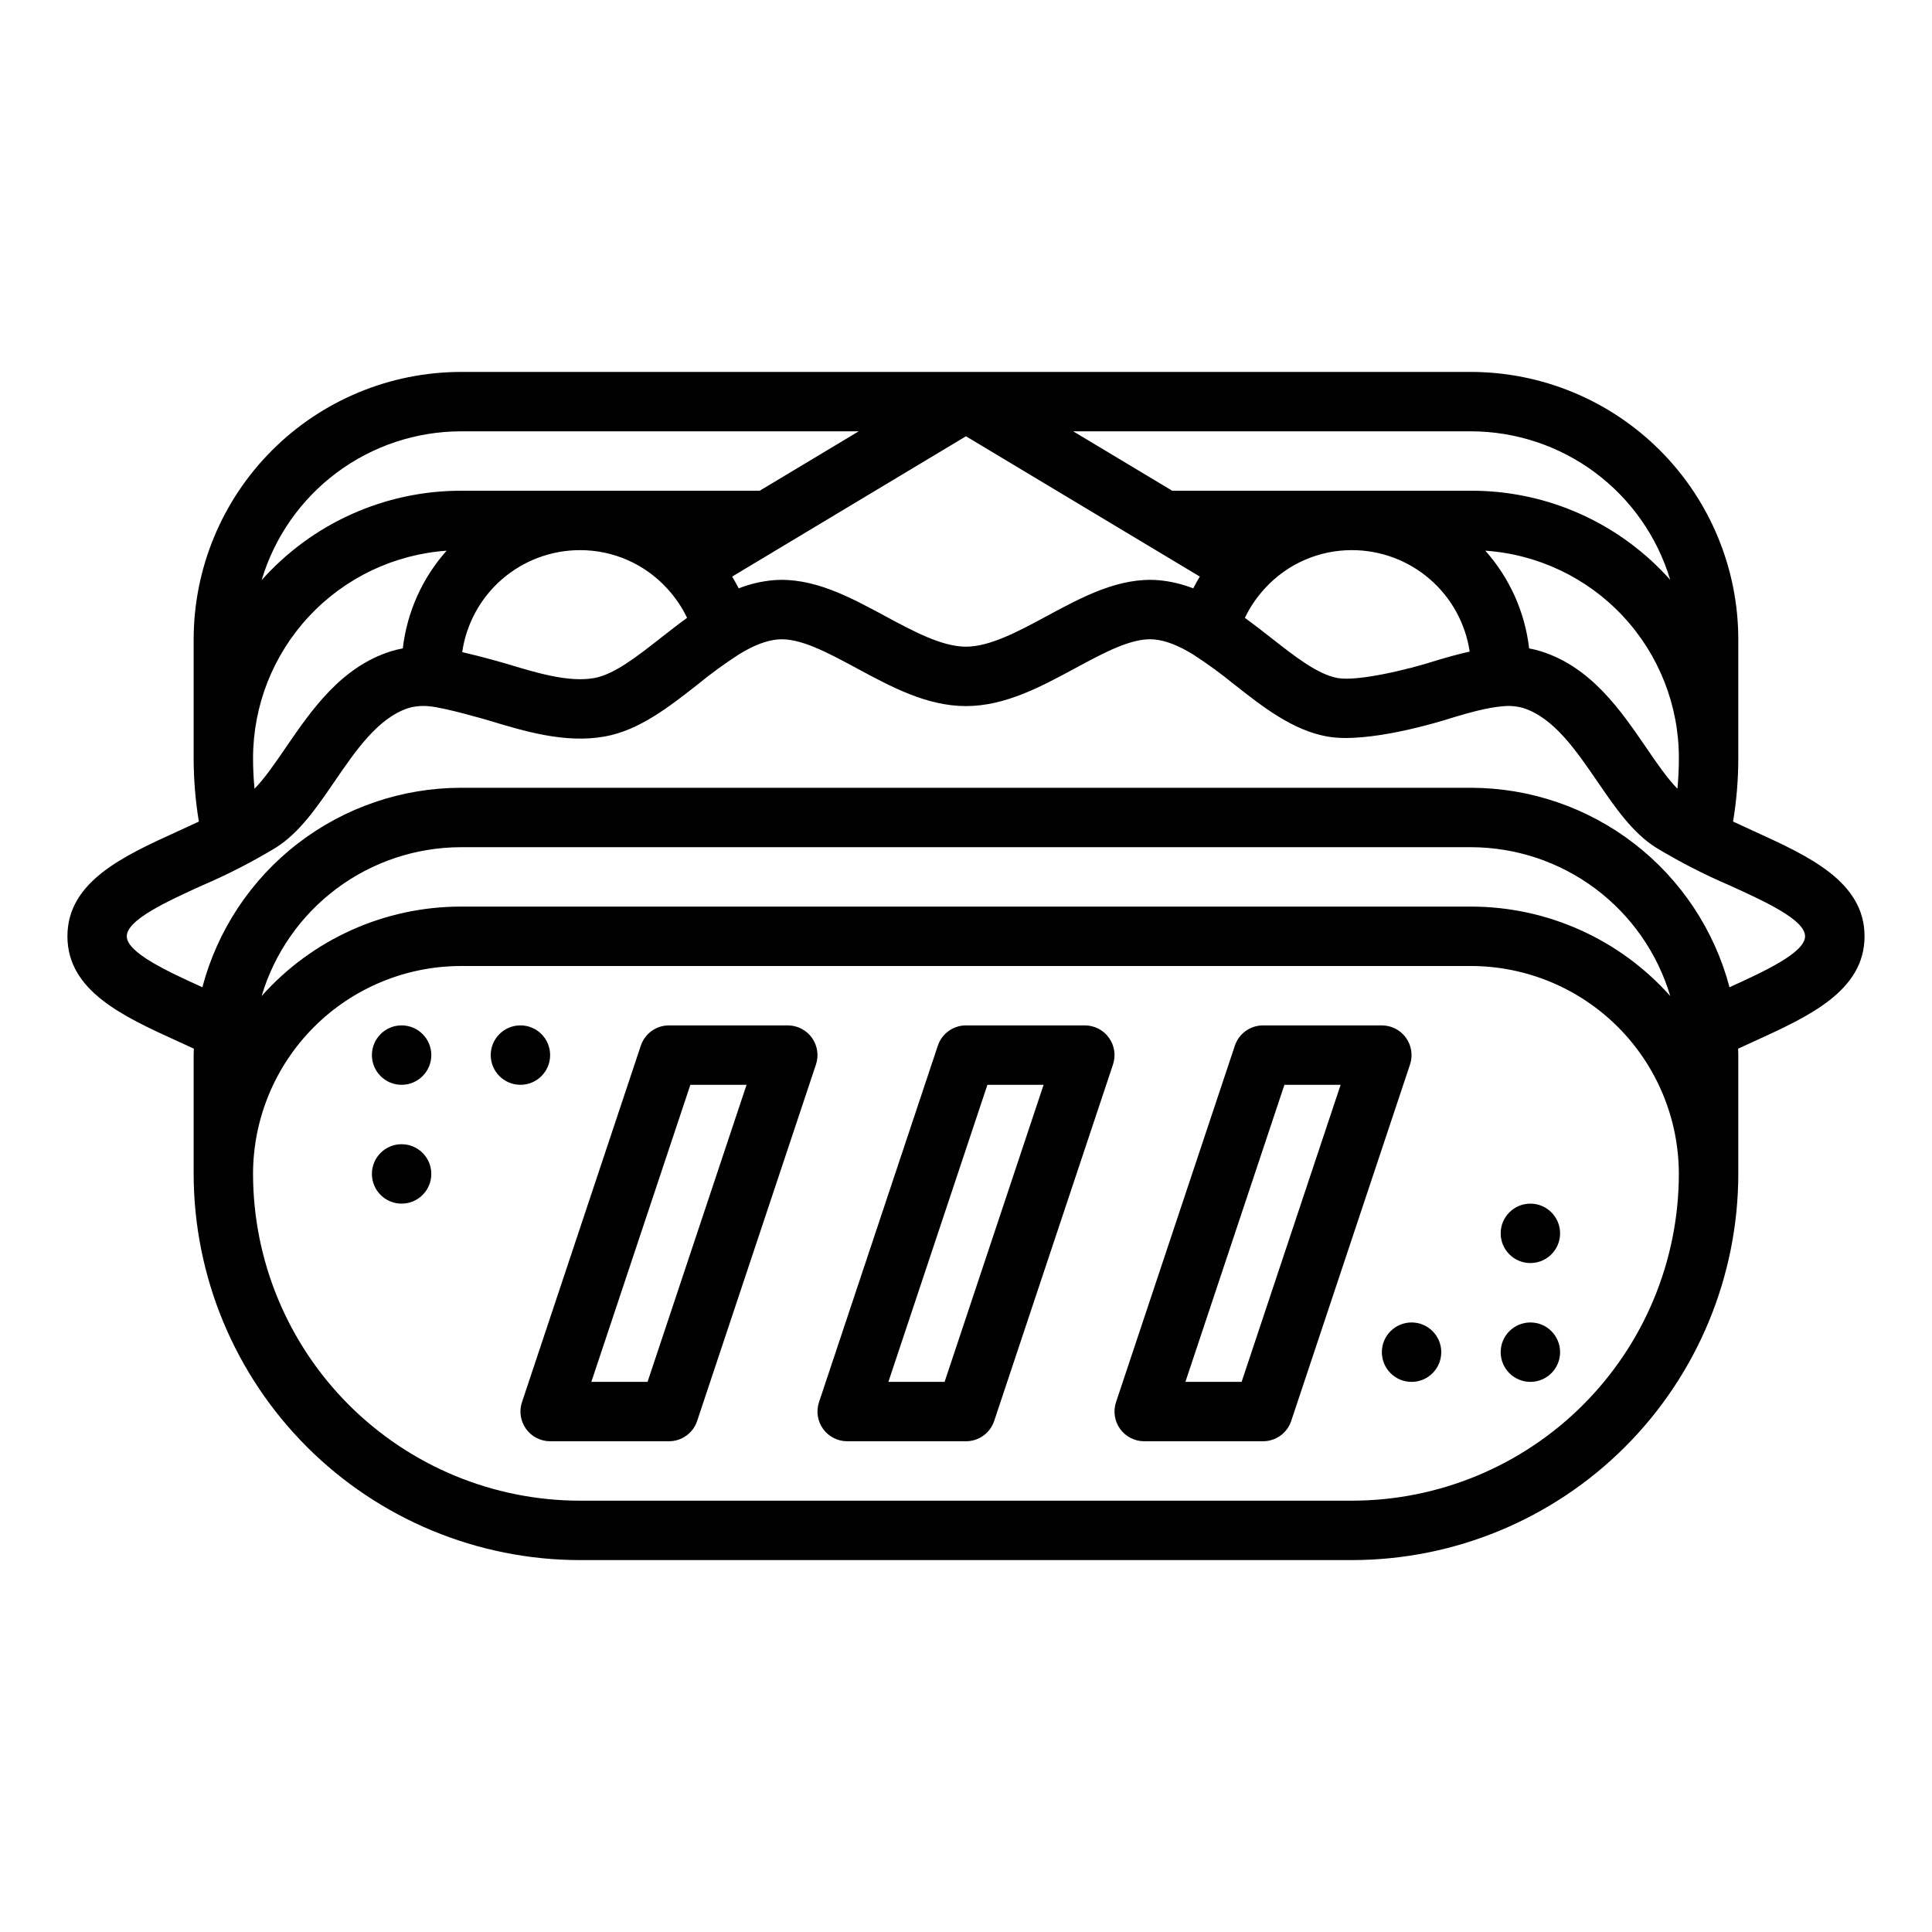
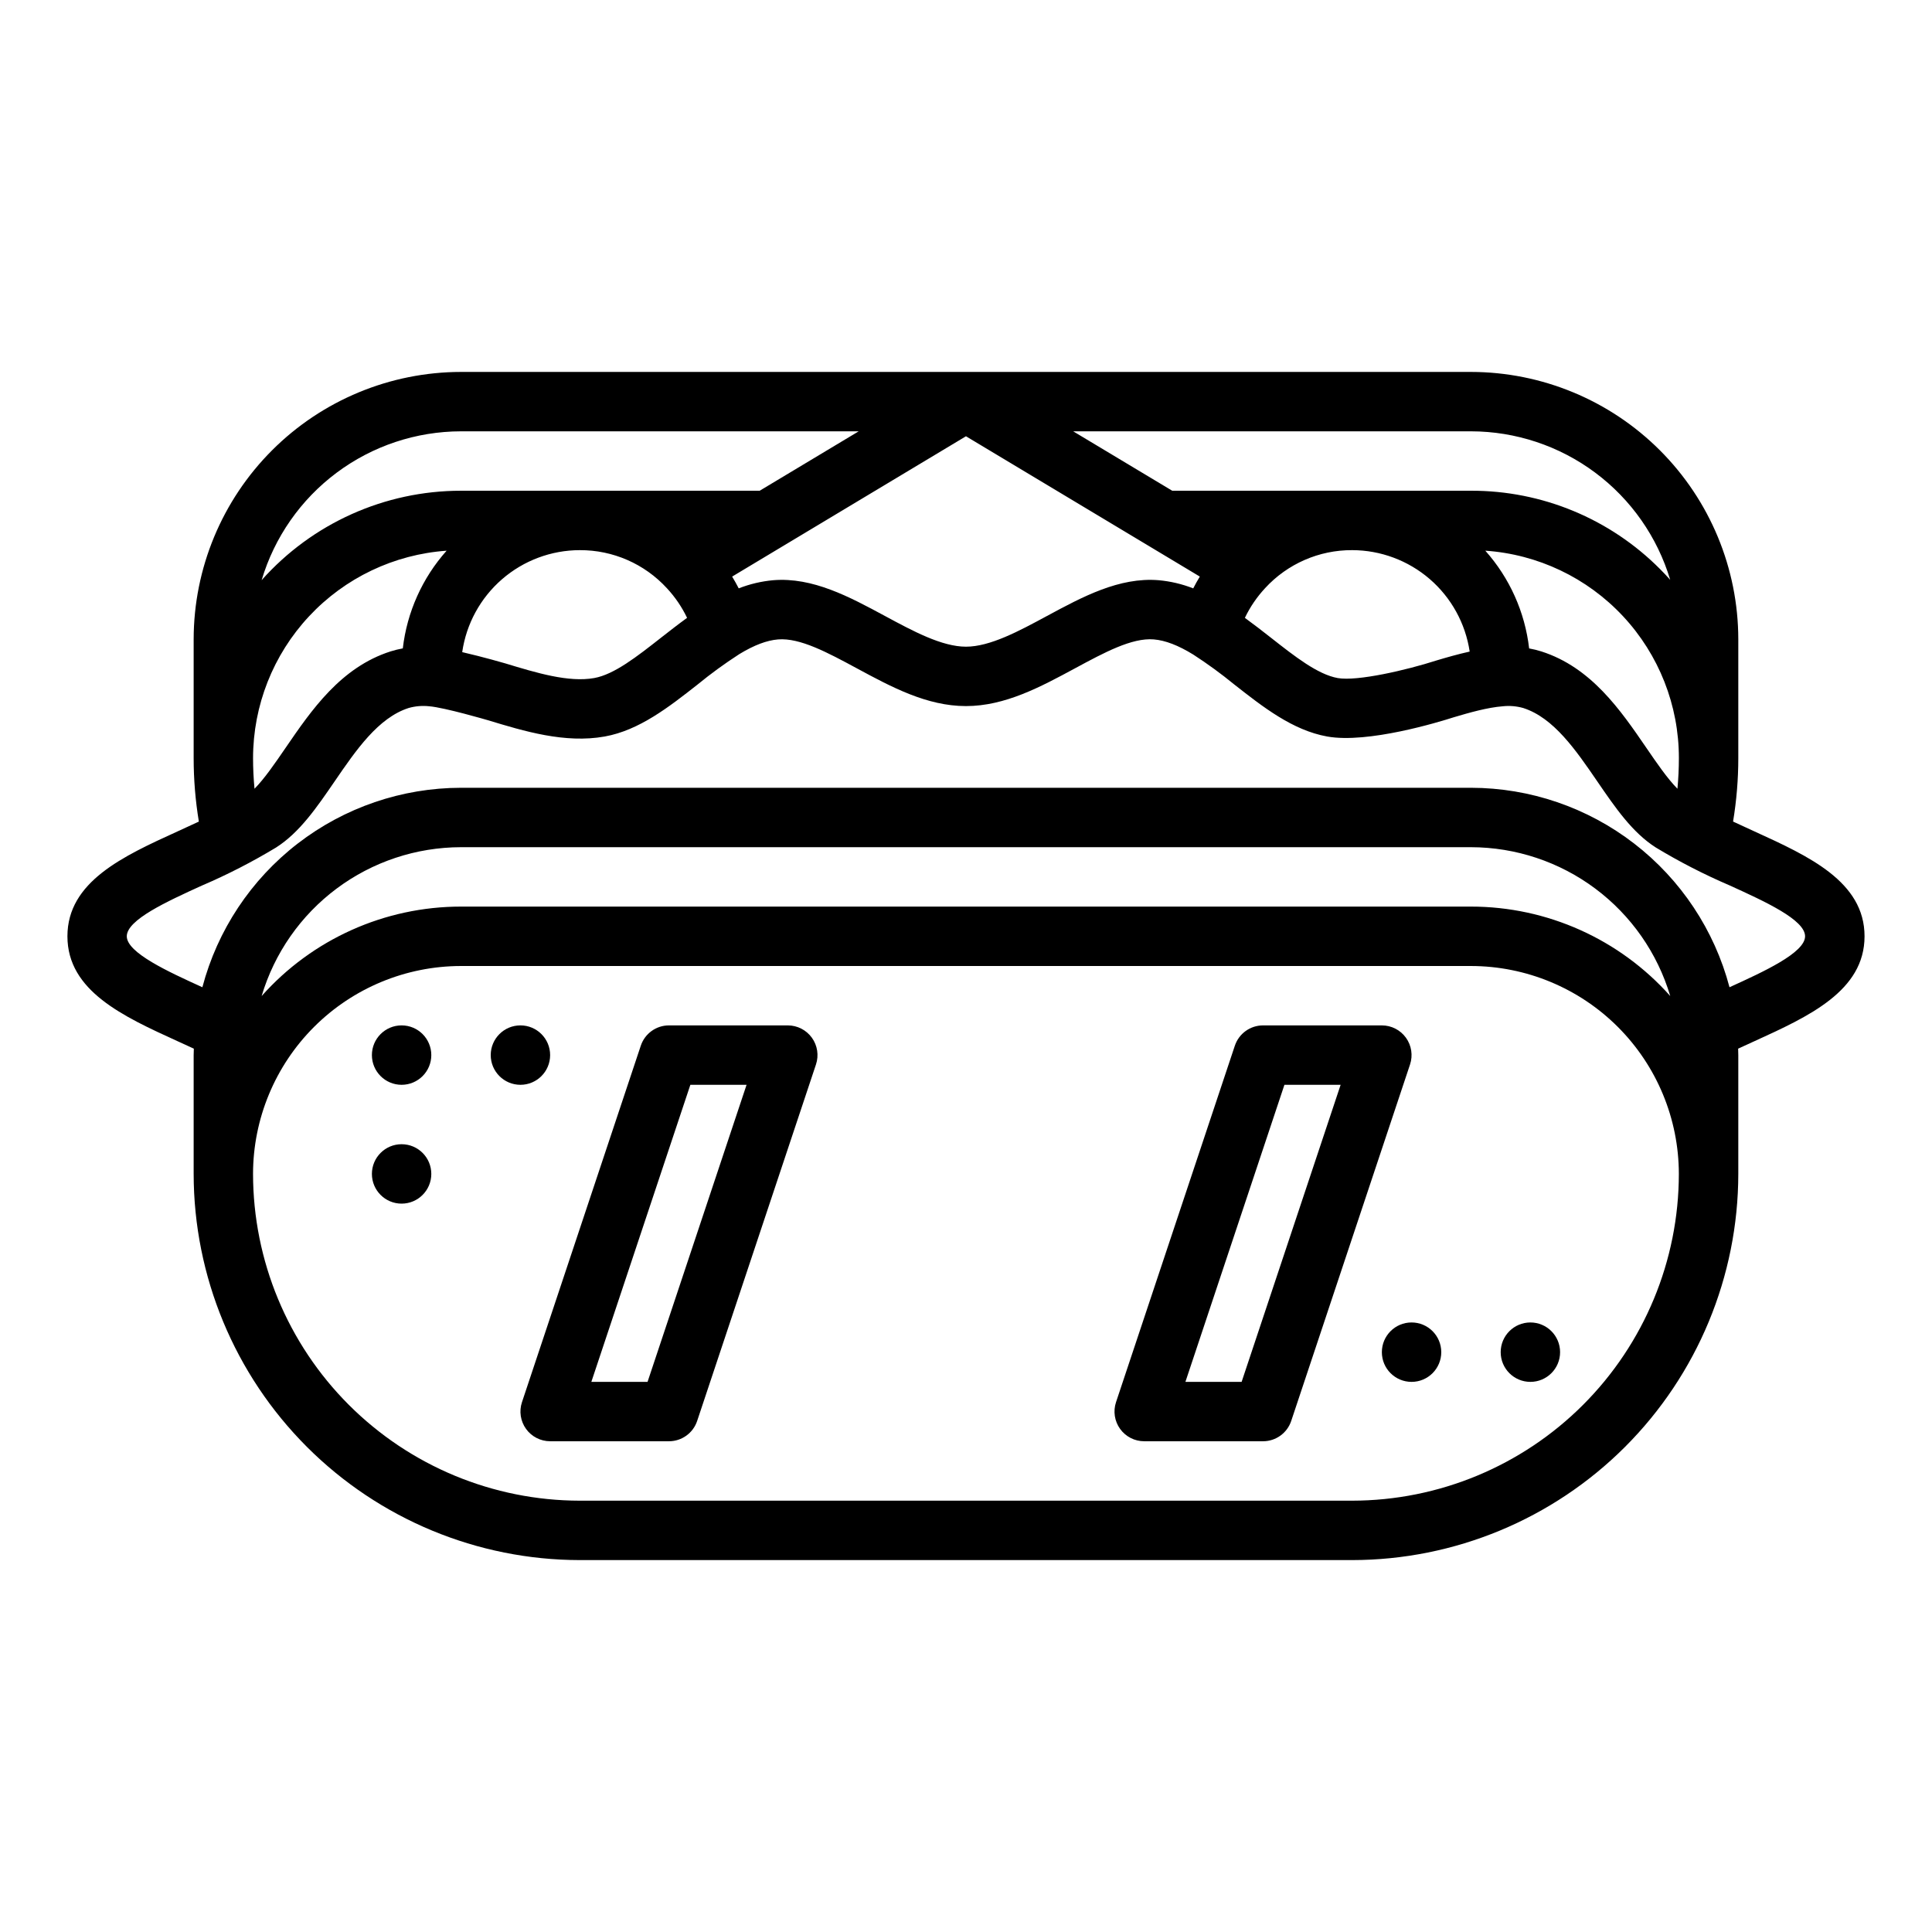
<svg xmlns="http://www.w3.org/2000/svg" fill="#000000" width="800px" height="800px" version="1.1" viewBox="144 144 512 512">
  <g>
    <path d="m516.59 419.01c-1.48-2.055-3.856-3.269-6.387-3.269h-31.488c-3.387 0-6.394 2.168-7.469 5.383l-31.488 94.465c-0.801 2.398-0.395 5.039 1.082 7.09 1.48 2.055 3.856 3.269 6.387 3.269h31.488c3.387 0 6.394-2.168 7.469-5.379l31.488-94.465c0.801-2.402 0.398-5.043-1.082-7.094zm-43.547 91.195h-14.895l26.238-78.719h14.895z" />
-     <path d="m431.49 415.74h-31.488c-3.391 0-6.398 2.168-7.469 5.383l-31.488 94.465c-0.801 2.398-0.398 5.039 1.082 7.09 1.48 2.055 3.856 3.269 6.387 3.269h31.488c3.387 0 6.394-2.168 7.465-5.379l31.488-94.465c0.801-2.402 0.398-5.039-1.082-7.094-1.477-2.051-3.856-3.269-6.383-3.269zm-37.16 94.465h-14.895l26.238-78.719h14.891z" />
    <path d="m352.77 415.74h-31.488c-3.387 0-6.394 2.168-7.465 5.383l-31.488 94.465c-0.801 2.398-0.398 5.039 1.078 7.09 1.48 2.055 3.859 3.269 6.387 3.269h31.488c3.391 0 6.398-2.168 7.469-5.379l31.488-94.465c0.801-2.402 0.398-5.039-1.082-7.094-1.48-2.051-3.856-3.269-6.387-3.269zm-37.16 94.465h-14.895l26.238-78.719h14.895z" />
    <path d="m289.79 423.61c0 4.348-3.523 7.875-7.871 7.875-4.348 0-7.871-3.527-7.871-7.875 0-4.348 3.523-7.871 7.871-7.871 4.348 0 7.871 3.523 7.871 7.871" />
    <path d="m258.3 455.1c0 4.348-3.523 7.875-7.871 7.875-4.348 0-7.871-3.527-7.871-7.875 0-4.348 3.523-7.871 7.871-7.871 4.348 0 7.871 3.523 7.871 7.871" />
    <path d="m258.3 423.61c0 4.348-3.523 7.875-7.871 7.875-4.348 0-7.871-3.527-7.871-7.875 0-4.348 3.523-7.871 7.871-7.871 4.348 0 7.871 3.523 7.871 7.871" />
    <path d="m525.95 502.34c0 4.348-3.523 7.871-7.871 7.871s-7.871-3.523-7.871-7.871c0-4.348 3.523-7.875 7.871-7.875s7.871 3.527 7.871 7.875" />
-     <path d="m557.44 470.85c0 4.348-3.523 7.871-7.871 7.871s-7.871-3.523-7.871-7.871 3.523-7.871 7.871-7.871 7.871 3.523 7.871 7.871" />
    <path d="m557.44 502.34c0 4.348-3.523 7.871-7.871 7.871s-7.871-3.523-7.871-7.871c0-4.348 3.523-7.875 7.871-7.875s7.871 3.527 7.871 7.875" />
    <path d="m608.96 364.34c-1.887-0.859-3.789-1.73-5.68-2.621 0.922-5.559 1.387-11.184 1.387-16.82v-31.488c-0.023-18.785-7.492-36.793-20.773-50.074-13.285-13.281-31.293-20.754-50.074-20.773h-267.65c-18.785 0.02-36.793 7.492-50.074 20.773-13.285 13.281-20.754 31.289-20.777 50.074v31.488c0 5.637 0.461 11.266 1.379 16.828-1.891 0.887-3.793 1.758-5.676 2.617-14.332 6.531-29.156 13.285-29.156 27.785s14.832 21.254 29.172 27.793c1.426 0.652 2.879 1.312 4.328 1.984-0.016 0.574-0.047 1.141-0.047 1.711v31.488c0.031 27.133 10.824 53.145 30.008 72.328 19.188 19.188 45.199 29.98 72.332 30.008h204.67c27.129-0.027 53.141-10.82 72.328-30.008 19.184-19.184 29.977-45.195 30.008-72.328v-31.488c0-0.574-0.031-1.141-0.043-1.711 1.449-0.672 2.898-1.336 4.328-1.984 14.34-6.535 29.172-13.293 29.172-27.793s-14.828-21.254-29.164-27.789zm-20.422-11.316c-2.656-2.695-5.391-6.684-8.242-10.848-6.84-9.988-14.598-21.312-27.816-25.539-1.062-0.336-2.144-0.602-3.242-0.797-1.113-9.625-5.168-18.668-11.617-25.902 13.926 0.953 26.969 7.16 36.492 17.363 9.523 10.203 14.816 23.641 14.809 37.598 0 2.719-0.133 5.43-0.383 8.125zm-290.88-63.23c8.773-0.035 17.156 3.629 23.086 10.098 2.164 2.328 3.965 4.973 5.34 7.844-2.363 1.715-4.656 3.5-6.898 5.258-6.383 5.012-12.414 9.746-17.711 10.695-6.781 1.219-15.32-1.379-23.578-3.887 0 0-5.84-1.703-11.406-2.981 1.082-7.496 4.828-14.352 10.551-19.316s13.039-7.699 20.617-7.711zm42.109 10.129c-0.543-1.062-1.121-2.102-1.742-3.121l61.969-37.188 61.973 37.184c-0.621 1.02-1.203 2.062-1.746 3.125v0.004c-2.938-1.152-6.019-1.879-9.164-2.164-10.441-0.859-20.203 4.41-29.641 9.5-7.391 3.992-15.039 8.117-21.422 8.117-6.387 0-14.027-4.125-21.422-8.113-9.441-5.094-19.199-10.363-29.656-9.504h-0.004c-3.137 0.285-6.215 1.012-9.148 2.16zm139.49-0.043h-0.004c5.93-6.461 14.309-10.125 23.078-10.086 7.547 0.012 14.844 2.731 20.559 7.66 5.715 4.934 9.473 11.75 10.59 19.219-3.066 0.684-6.066 1.539-8.82 2.363l-0.16 0.051c-7.676 2.469-20.816 5.527-25.984 4.606-5.301-0.949-11.328-5.684-17.711-10.695-2.242-1.762-4.539-3.543-6.894-5.258l-0.004-0.004c1.375-2.875 3.18-5.523 5.348-7.856zm107.36-2.223c-0.871-0.973-1.766-1.926-2.695-2.856-13.262-13.332-31.301-20.805-50.102-20.75h-79.168l-26.238-15.742 105.41-0.004c11.859 0.016 23.398 3.852 32.906 10.941 9.512 7.086 16.484 17.047 19.891 28.406zm-320.45-39.352h105.4l-26.238 15.742-79.164 0.004c-20.188-0.004-39.41 8.621-52.828 23.699 3.391-11.383 10.359-21.367 19.879-28.477 9.516-7.106 21.07-10.953 32.949-10.969zm-3.805 31.633-0.004 0.004c-6.441 7.227-10.496 16.27-11.609 25.887-1.098 0.199-2.184 0.465-3.246 0.801-13.207 4.231-20.961 15.551-27.805 25.539-2.856 4.168-5.59 8.16-8.25 10.855-0.254-2.695-0.387-5.406-0.387-8.125 0.02-13.949 5.32-27.375 14.84-37.57 9.516-10.199 22.543-16.41 36.457-17.387zm239.96 251.76h-204.67c-22.961-0.027-44.969-9.156-61.203-25.391-16.234-16.234-25.363-38.246-25.391-61.203 0.016-14.609 5.828-28.613 16.156-38.945 10.332-10.332 24.34-16.141 38.949-16.156h267.65c14.609 0.016 28.613 5.824 38.945 16.156 10.328 10.332 16.141 24.336 16.156 38.945-0.023 22.957-9.156 44.969-25.391 61.203-16.234 16.234-38.242 25.363-61.199 25.391zm31.488-157.44h-267.65c-20.188-0.004-39.41 8.621-52.824 23.703 3.387-11.383 10.355-21.371 19.875-28.477 9.516-7.106 21.07-10.953 32.949-10.969h267.65c11.875 0.016 23.43 3.863 32.949 10.969 9.516 7.106 16.484 17.094 19.875 28.477-13.418-15.082-32.641-23.707-52.824-23.703zm68.602 21.34-0.074 0.035c-3.996-15.137-12.879-28.527-25.273-38.086-12.395-9.562-27.602-14.758-43.254-14.777h-267.65c-15.656 0.02-30.863 5.215-43.258 14.777-12.391 9.559-21.277 22.949-25.273 38.086l-0.074-0.035c-8.891-4.051-19.957-9.094-19.957-13.469 0-4.371 10.598-9.203 19.945-13.465l0.004 0.004c6.762-2.898 13.312-6.262 19.609-10.066 6.231-3.965 10.746-10.559 15.527-17.535 5.676-8.289 11.547-16.855 19.613-19.441h-0.004c1.77-0.5 3.617-0.656 5.445-0.457 3.988 0.305 15.578 3.699 15.578 3.699 9.57 2.906 20.414 6.199 30.93 4.316 9.16-1.641 17.039-7.828 24.66-13.809h-0.004c3.457-2.828 7.066-5.461 10.816-7.887 0.098-0.059 0.195-0.121 0.289-0.188 3.863-2.34 7.199-3.602 10.191-3.848 5.797-0.469 13.129 3.481 20.887 7.668 9.113 4.918 18.535 10 28.898 10s19.789-5.086 28.902-10.004c7.758-4.188 15.082-8.145 20.871-7.668 3.07 0.254 6.504 1.574 10.496 4.035 3.746 2.426 7.356 5.059 10.812 7.887 7.621 5.984 15.5 12.172 24.66 13.812 10.762 1.926 29.613-3.836 33.508-5.09 4.199-1.254 9.004-2.609 12.988-2.918 1.828-0.199 3.68-0.043 5.453 0.457 8.074 2.582 13.945 11.152 19.621 19.438 4.777 6.977 9.289 13.566 15.52 17.531 6.293 3.805 12.844 7.168 19.602 10.062 9.352 4.262 19.949 9.094 19.949 13.465 0 4.375-11.066 9.418-19.957 13.469z" />
  </g>
</svg>